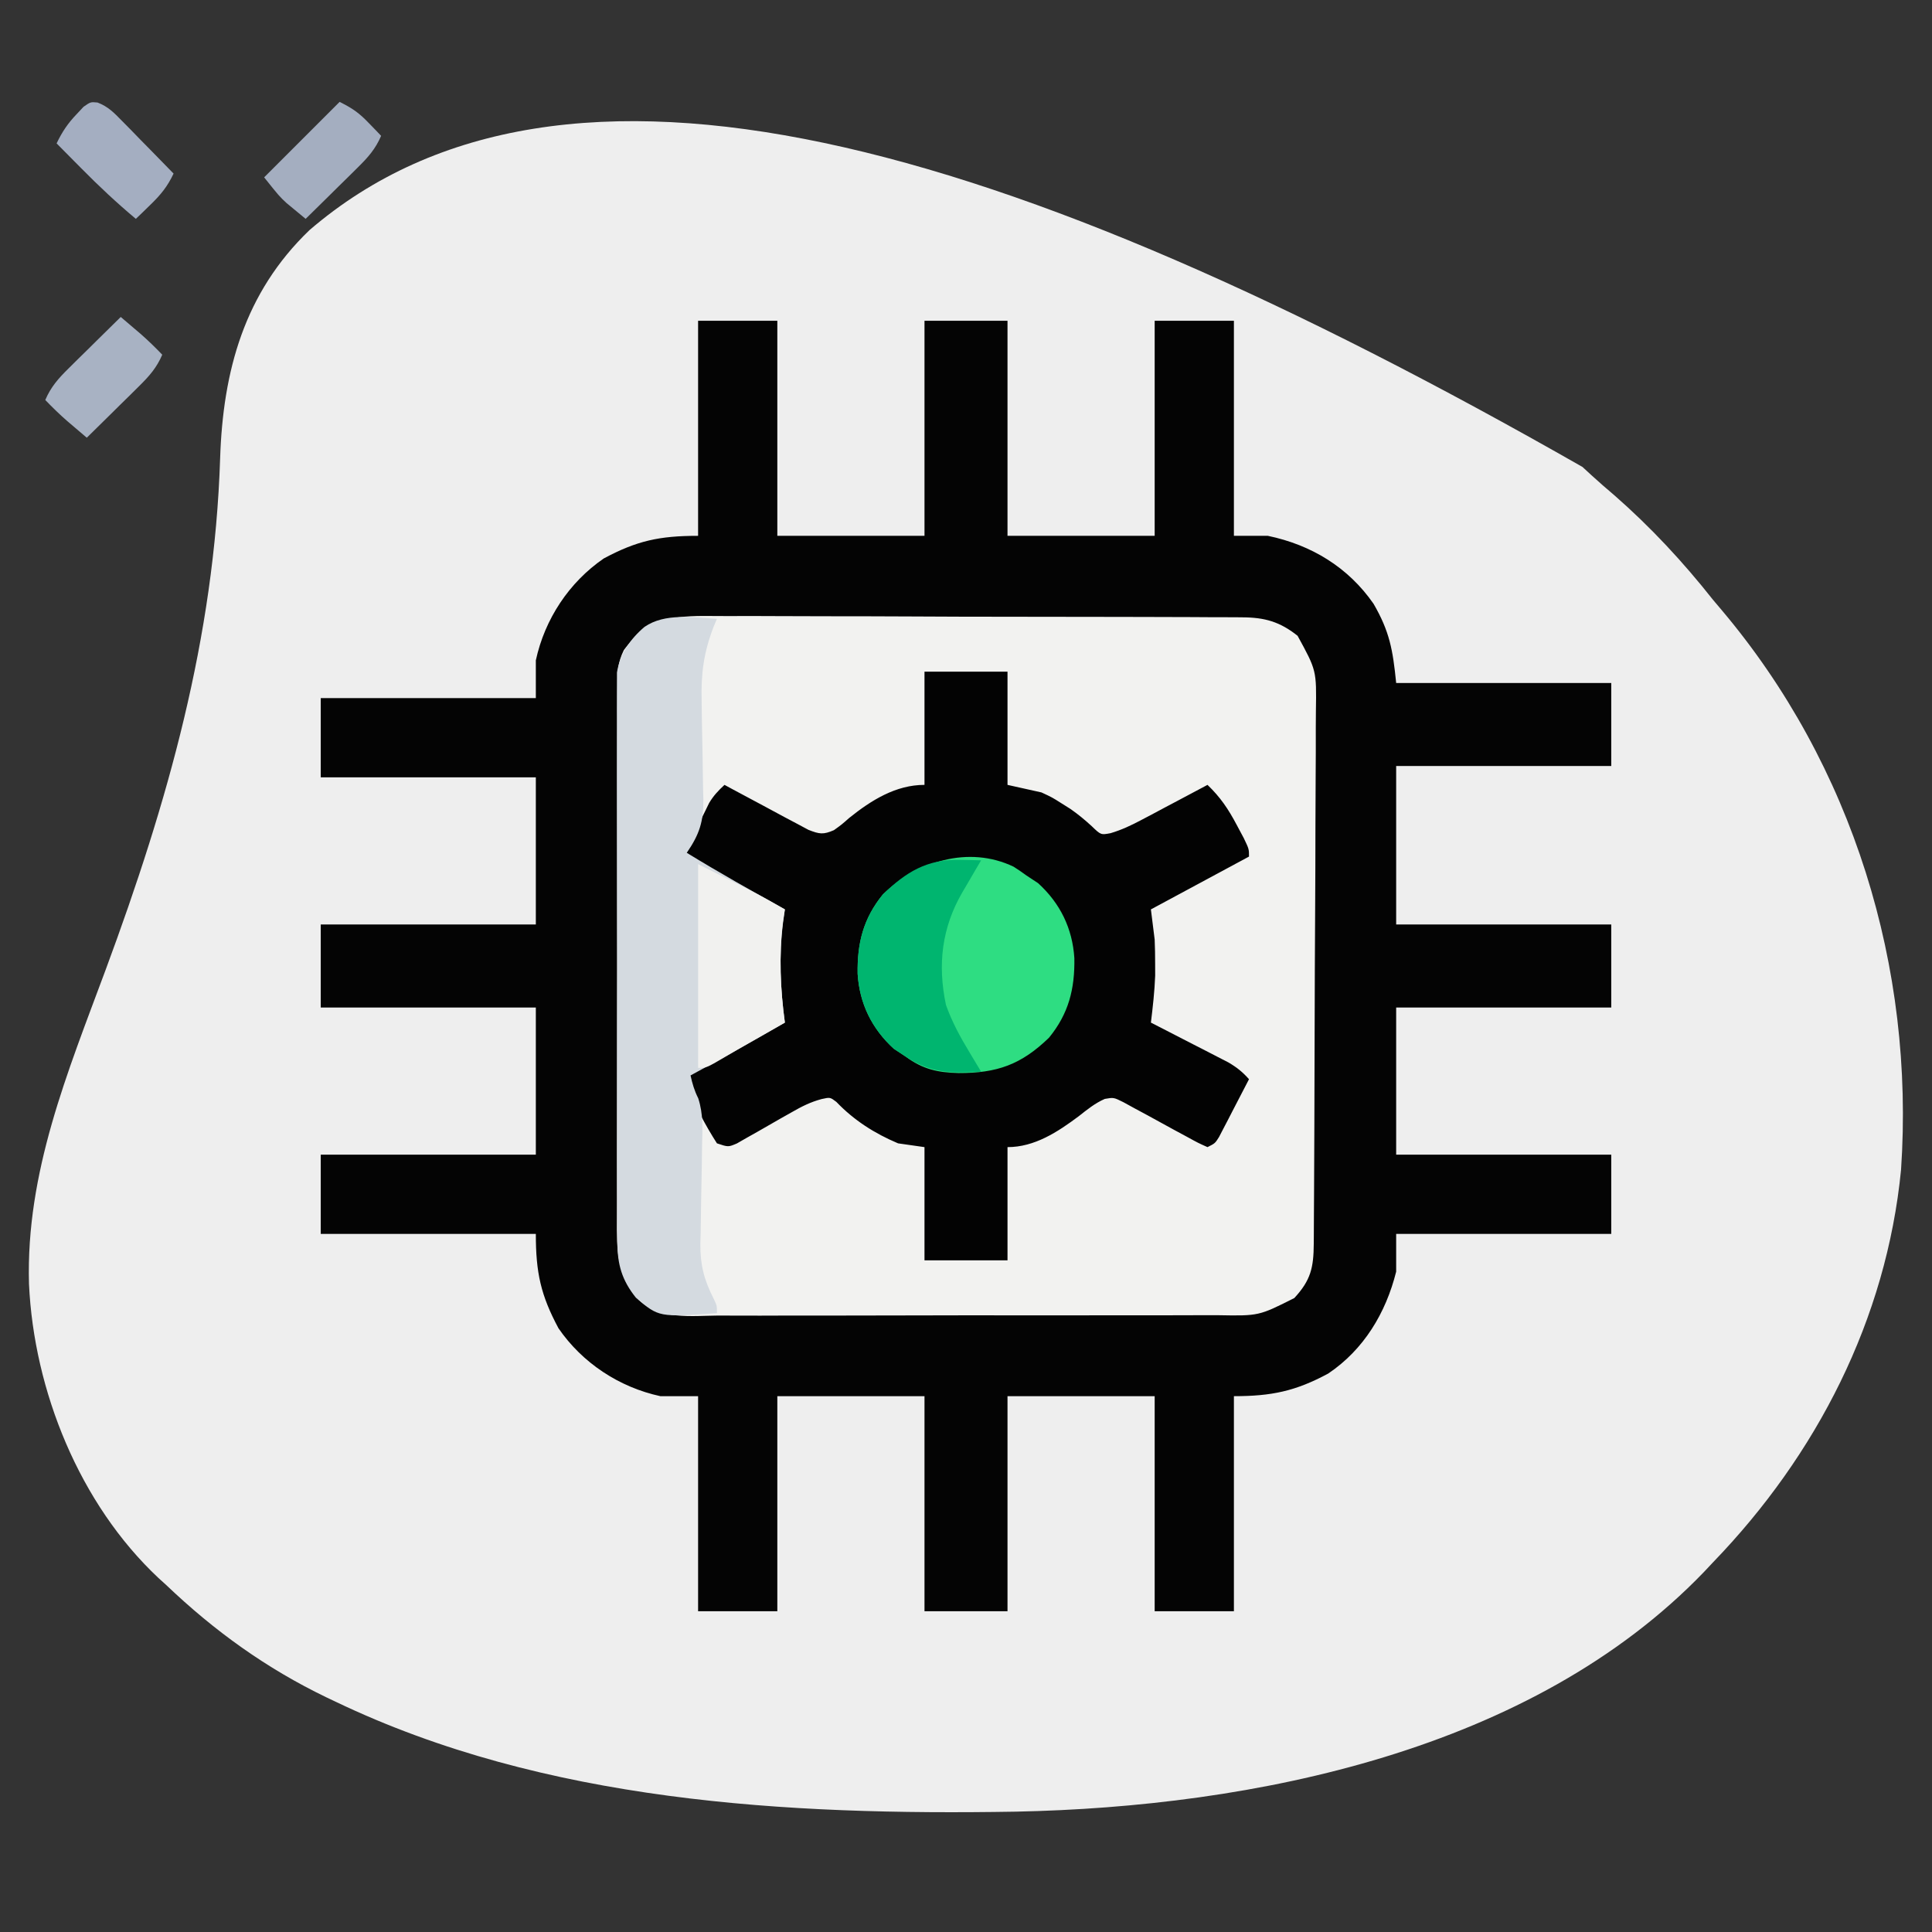
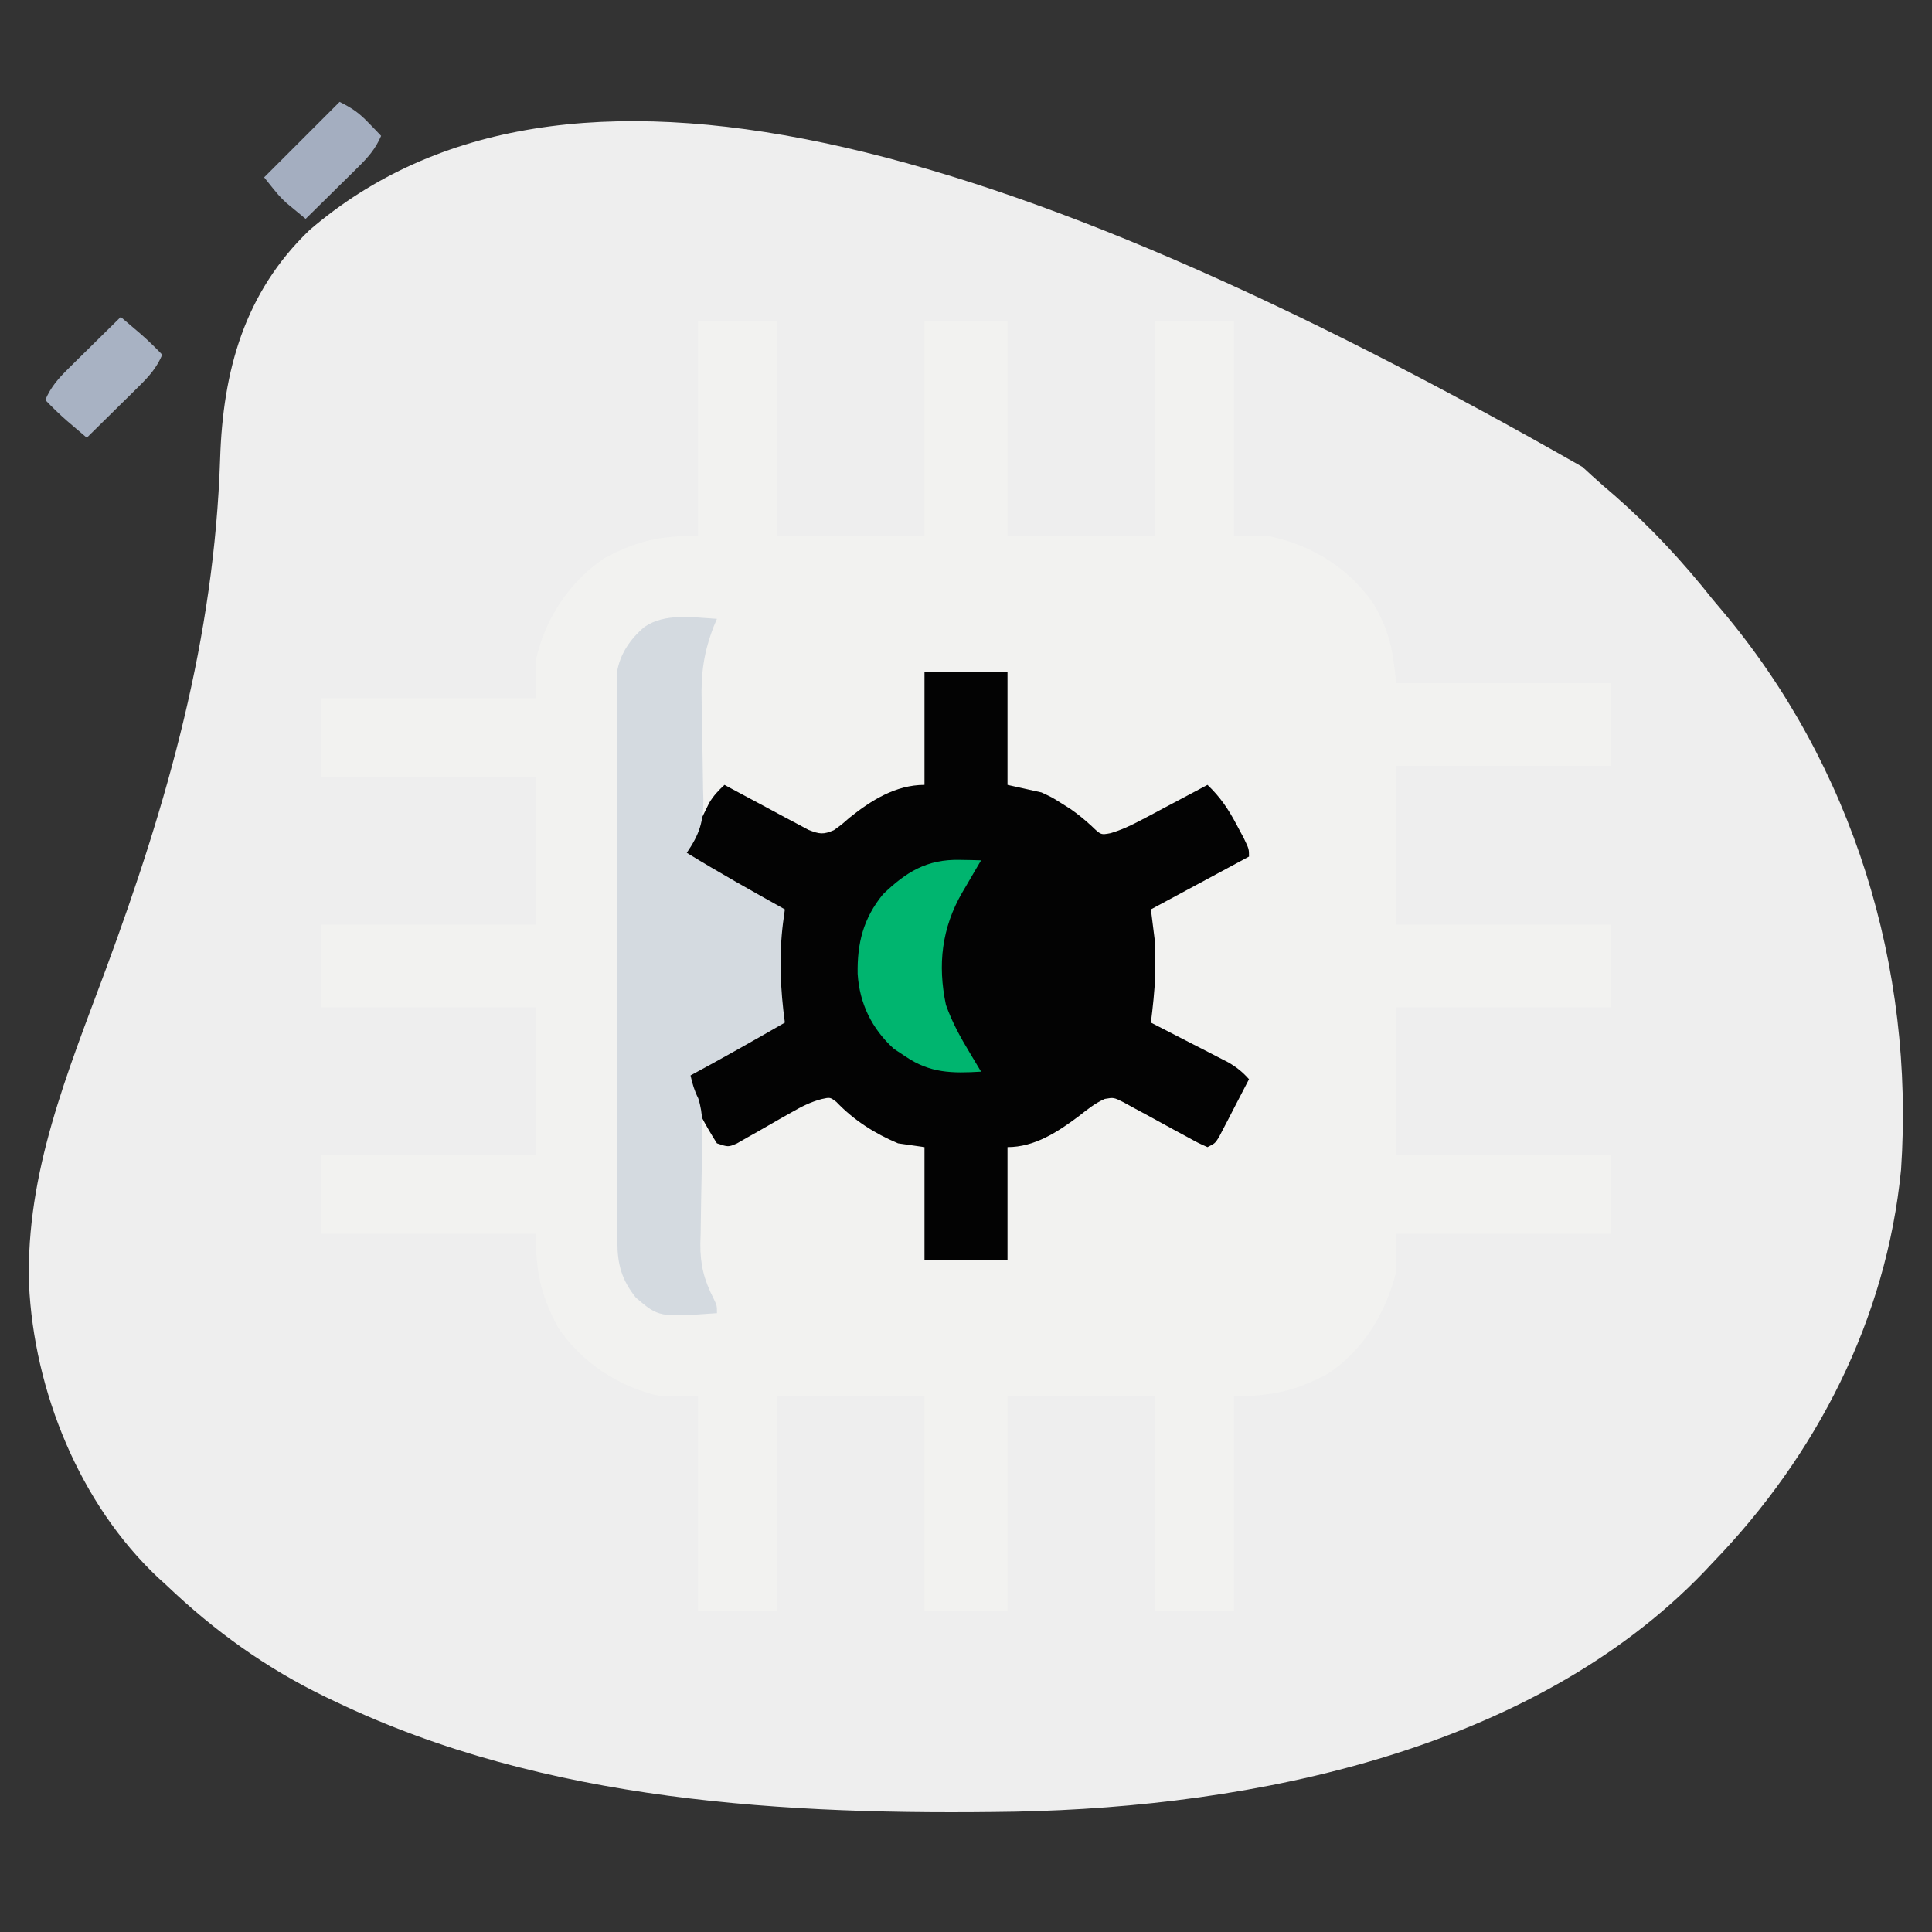
<svg xmlns="http://www.w3.org/2000/svg" width="512" height="512">
  <rect width="100%" height="100%" fill="#333333" stroke="none" />
  <path d="M0 0 C0.795 0.732 1.591 1.464 2.41 2.219 C4.383 4.028 6.396 5.768 8.438 7.5 C18.09 15.941 26.68 25.197 34.625 35.25 C35.351 36.109 36.076 36.967 36.824 37.852 C71.681 79.095 88.051 132.647 84.423 186.235 C80.546 225.901 62.042 261.859 34.625 290.25 C33.815 291.111 33.006 291.972 32.172 292.859 C-13.41 340.206 -87.133 355.084 -150.267 356.359 C-210.874 357.36 -274.86 353.821 -330.375 327.25 C-331.194 326.861 -332.014 326.472 -332.858 326.071 C-348.818 318.382 -362.563 308.482 -375.375 296.25 C-376.045 295.643 -376.716 295.036 -377.406 294.41 C-398.29 274.811 -410.388 244.821 -411.691 216.516 C-412.534 186.947 -401.497 160.554 -391.375 133.25 C-374.931 88.863 -362.574 45.366 -361.039 -2.261 C-360.285 -25.429 -354.646 -46.161 -337.375 -62.75 C-270.13 -120.572 -153.364 -87.511 0 0 Z " fill="#EEEEEE" transform="translate(419.375,123.75)" />
  <path d="M0 0 C6.93 0 13.86 0 21 0 C21 18.81 21 37.62 21 57 C33.87 57 46.74 57 60 57 C60 38.19 60 19.38 60 0 C67.26 0 74.52 0 82 0 C82 18.81 82 37.62 82 57 C94.87 57 107.74 57 121 57 C121 38.19 121 19.38 121 0 C127.93 0 134.86 0 142 0 C142 18.81 142 37.62 142 57 C144.97 57 147.94 57 151 57 C162.504 59.397 172.273 65.312 179 75 C183.254 82.351 184.116 87.155 185 96 C203.81 96 222.62 96 242 96 C242 103.26 242 110.52 242 118 C223.19 118 204.38 118 185 118 C185 131.86 185 145.72 185 160 C203.81 160 222.62 160 242 160 C242 167.26 242 174.52 242 182 C223.19 182 204.38 182 185 182 C185 194.87 185 207.74 185 221 C203.81 221 222.62 221 242 221 C242 227.93 242 234.86 242 242 C223.19 242 204.38 242 185 242 C185 245.3 185 248.6 185 252 C182.273 262.931 176.431 272.653 167 279 C158.311 283.686 151.941 285 142 285 C142 303.81 142 322.62 142 342 C135.07 342 128.14 342 121 342 C121 323.19 121 304.38 121 285 C108.13 285 95.26 285 82 285 C82 303.81 82 322.62 82 342 C74.74 342 67.48 342 60 342 C60 323.19 60 304.38 60 285 C47.13 285 34.26 285 21 285 C21 303.81 21 322.62 21 342 C14.07 342 7.14 342 0 342 C0 323.19 0 304.38 0 285 C-3.3 285 -6.6 285 -10 285 C-20.914 282.637 -30.681 276.196 -37 267 C-41.697 258.226 -43 252.275 -43 242 C-61.81 242 -80.62 242 -100 242 C-100 235.07 -100 228.14 -100 221 C-81.19 221 -62.38 221 -43 221 C-43 208.13 -43 195.26 -43 182 C-61.81 182 -80.62 182 -100 182 C-100 174.74 -100 167.48 -100 160 C-81.19 160 -62.38 160 -43 160 C-43 147.13 -43 134.26 -43 121 C-61.81 121 -80.62 121 -100 121 C-100 114.07 -100 107.14 -100 100 C-81.19 100 -62.38 100 -43 100 C-43 96.7 -43 93.4 -43 90 C-40.637 79.086 -34.196 69.319 -25 63 C-16.226 58.303 -10.275 57 0 57 C0 38.19 0 19.38 0 0 Z " fill="#F2F2F0" transform="translate(185,85)" />
-   <path d="M0 0 C6.93 0 13.86 0 21 0 C21 18.81 21 37.62 21 57 C33.87 57 46.74 57 60 57 C60 38.19 60 19.38 60 0 C67.26 0 74.52 0 82 0 C82 18.81 82 37.62 82 57 C94.87 57 107.74 57 121 57 C121 38.19 121 19.38 121 0 C127.93 0 134.86 0 142 0 C142 18.81 142 37.62 142 57 C144.97 57 147.94 57 151 57 C162.504 59.397 172.273 65.312 179 75 C183.254 82.351 184.116 87.155 185 96 C203.81 96 222.62 96 242 96 C242 103.26 242 110.52 242 118 C223.19 118 204.38 118 185 118 C185 131.86 185 145.72 185 160 C203.81 160 222.62 160 242 160 C242 167.26 242 174.52 242 182 C223.19 182 204.38 182 185 182 C185 194.87 185 207.74 185 221 C203.81 221 222.62 221 242 221 C242 227.93 242 234.86 242 242 C223.19 242 204.38 242 185 242 C185 245.3 185 248.6 185 252 C182.273 262.931 176.431 272.653 167 279 C158.311 283.686 151.941 285 142 285 C142 303.81 142 322.62 142 342 C135.07 342 128.14 342 121 342 C121 323.19 121 304.38 121 285 C108.13 285 95.26 285 82 285 C82 303.81 82 322.62 82 342 C74.74 342 67.48 342 60 342 C60 323.19 60 304.38 60 285 C47.13 285 34.26 285 21 285 C21 303.81 21 322.62 21 342 C14.07 342 7.14 342 0 342 C0 323.19 0 304.38 0 285 C-3.3 285 -6.6 285 -10 285 C-20.914 282.637 -30.681 276.196 -37 267 C-41.697 258.226 -43 252.275 -43 242 C-61.81 242 -80.62 242 -100 242 C-100 235.07 -100 228.14 -100 221 C-81.19 221 -62.38 221 -43 221 C-43 208.13 -43 195.26 -43 182 C-61.81 182 -80.62 182 -100 182 C-100 174.74 -100 167.48 -100 160 C-81.19 160 -62.38 160 -43 160 C-43 147.13 -43 134.26 -43 121 C-61.81 121 -80.62 121 -100 121 C-100 114.07 -100 107.14 -100 100 C-81.19 100 -62.38 100 -43 100 C-43 96.7 -43 93.4 -43 90 C-40.637 79.086 -34.196 69.319 -25 63 C-16.226 58.303 -10.275 57 0 57 C0 38.19 0 19.38 0 0 Z M-19.677 87.288 C-21.301 90.616 -21.38 92.968 -21.388 96.666 C-21.393 97.323 -21.398 97.98 -21.404 98.657 C-21.418 100.85 -21.411 103.043 -21.404 105.236 C-21.41 106.811 -21.417 108.387 -21.425 109.963 C-21.443 114.237 -21.442 118.512 -21.436 122.787 C-21.433 126.358 -21.439 129.929 -21.445 133.5 C-21.459 141.927 -21.457 150.353 -21.446 158.779 C-21.435 167.466 -21.449 176.153 -21.475 184.84 C-21.498 192.304 -21.504 199.767 -21.498 207.23 C-21.495 211.686 -21.497 216.141 -21.515 220.596 C-21.53 224.787 -21.526 228.978 -21.507 233.169 C-21.504 234.705 -21.507 236.24 -21.517 237.775 C-21.573 246.561 -21.597 252.624 -15.721 259.495 C-9.991 264.836 -1.847 263.692 5.463 263.631 C7.039 263.636 8.615 263.644 10.19 263.653 C14.457 263.671 18.723 263.658 22.99 263.639 C27.462 263.622 31.933 263.631 36.405 263.636 C43.913 263.641 51.422 263.625 58.93 263.597 C67.603 263.565 76.274 263.565 84.947 263.582 C93.3 263.598 101.654 263.591 110.007 263.574 C113.557 263.567 117.107 263.568 120.657 263.576 C124.84 263.583 129.023 263.571 133.206 263.544 C134.738 263.537 136.27 263.537 137.802 263.544 C148.602 263.738 148.602 263.738 158 259 C162.382 254.272 163.124 250.916 163.161 244.581 C163.166 243.927 163.171 243.272 163.176 242.598 C163.192 240.401 163.2 238.204 163.209 236.007 C163.218 234.433 163.228 232.86 163.238 231.286 C163.27 226.114 163.29 220.942 163.309 215.77 C163.314 214.449 163.314 214.449 163.319 213.102 C163.349 204.799 163.376 196.496 163.393 188.193 C163.415 177.577 163.457 166.961 163.526 156.345 C163.574 148.879 163.598 141.412 163.605 133.945 C163.61 129.487 163.625 125.029 163.665 120.571 C163.702 116.374 163.71 112.178 163.697 107.981 C163.697 106.444 163.707 104.907 163.729 103.371 C163.895 92.671 163.895 92.671 158.874 83.493 C154.188 79.76 150.151 78.624 144.22 78.599 C143.563 78.592 142.906 78.585 142.229 78.578 C140.042 78.559 137.854 78.562 135.667 78.564 C134.092 78.555 132.518 78.545 130.944 78.534 C126.678 78.507 122.411 78.5 118.145 78.498 C115.477 78.496 112.809 78.49 110.141 78.482 C100.827 78.454 91.514 78.442 82.2 78.444 C73.528 78.446 64.857 78.414 56.185 78.367 C48.731 78.328 41.277 78.312 33.823 78.313 C29.375 78.314 24.927 78.306 20.479 78.274 C16.294 78.245 12.111 78.245 7.926 78.266 C6.394 78.27 4.862 78.263 3.33 78.244 C-6.644 78.134 -13.499 78.859 -19.677 87.288 Z " fill="#040404" transform="translate(185,85)" />
  <path d="M0 0 C7.26 0 14.52 0 22 0 C22 9.9 22 19.8 22 30 C26.455 30.99 26.455 30.99 31 32 C33.855 33.332 33.855 33.332 36.188 34.812 C37.02 35.336 37.853 35.859 38.711 36.398 C40.726 37.808 42.504 39.278 44.312 40.938 C46.746 43.285 46.746 43.285 49.323 42.799 C52.284 41.915 54.79 40.726 57.52 39.277 C58.541 38.739 59.563 38.201 60.615 37.646 C61.67 37.083 62.725 36.519 63.812 35.938 C65.424 35.086 65.424 35.086 67.068 34.217 C69.715 32.817 72.359 31.411 75 30 C78.419 33.277 80.53 36.422 82.75 40.625 C83.67 42.346 83.67 42.346 84.609 44.102 C86 47 86 47 86 49 C77.42 53.62 68.84 58.24 60 63 C60.495 66.96 60.495 66.96 61 71 C61.086 73.145 61.13 75.291 61.125 77.438 C61.129 78.982 61.129 78.982 61.133 80.559 C60.972 84.738 60.512 88.851 60 93 C60.681 93.348 61.362 93.696 62.064 94.054 C65.15 95.634 68.231 97.223 71.312 98.812 C72.384 99.36 73.456 99.907 74.561 100.471 C75.589 101.002 76.617 101.534 77.676 102.082 C78.624 102.569 79.572 103.056 80.548 103.558 C82.762 104.86 84.308 106.09 86 108 C84.551 110.817 83.089 113.628 81.625 116.438 C81.213 117.24 80.8 118.042 80.375 118.869 C79.975 119.633 79.576 120.397 79.164 121.184 C78.797 121.891 78.431 122.598 78.053 123.326 C77 125 77 125 75 126 C72.542 124.904 72.542 124.904 69.477 123.219 C68.373 122.624 67.27 122.03 66.133 121.418 C63.8 120.143 61.47 118.864 59.141 117.582 C58.035 116.988 56.929 116.394 55.789 115.781 C54.269 114.947 54.269 114.947 52.717 114.096 C50.143 112.813 50.143 112.813 47.791 113.219 C45.164 114.365 43.125 116.045 40.875 117.812 C35.28 121.99 29.19 126 22 126 C22 135.9 22 145.8 22 156 C14.74 156 7.48 156 0 156 C0 146.1 0 136.2 0 126 C-2.31 125.67 -4.62 125.34 -7 125 C-13.241 122.368 -18.681 118.899 -23.367 114.004 C-25.008 112.763 -25.008 112.763 -27.277 113.265 C-30.252 114.068 -32.526 115.223 -35.195 116.758 C-36.158 117.301 -37.121 117.843 -38.113 118.402 C-40.13 119.556 -42.146 120.712 -44.16 121.871 C-45.601 122.681 -45.601 122.681 -47.07 123.508 C-47.944 124.009 -48.819 124.511 -49.719 125.028 C-52 126 -52 126 -55 125 C-56.553 122.579 -57.92 120.225 -59.25 117.688 C-59.626 117.01 -60.003 116.333 -60.391 115.635 C-63.023 110.684 -63.023 110.684 -62.931 107.975 C-61.535 105.014 -59.522 104.268 -56.652 102.766 C-55.573 102.192 -54.493 101.618 -53.381 101.027 C-52.245 100.441 -51.108 99.854 -49.938 99.25 C-48.797 98.648 -47.657 98.046 -46.482 97.426 C-43.661 95.938 -40.834 94.464 -38 93 C-38.071 92.426 -38.141 91.853 -38.214 91.262 C-38.761 86.635 -39.137 82.103 -39.125 77.438 C-39.129 75.889 -39.129 75.889 -39.133 74.309 C-38.981 70.523 -38.47 66.759 -38 63 C-46.58 58.38 -55.16 53.76 -64 49 C-62.742 46.422 -61.484 43.844 -60.188 41.188 C-59.797 40.379 -59.407 39.571 -59.005 38.739 C-58.529 37.776 -58.529 37.776 -58.043 36.793 C-57.564 35.811 -57.564 35.811 -57.075 34.809 C-55.931 32.884 -54.643 31.512 -53 30 C-52.264 30.399 -51.527 30.798 -50.769 31.209 C-48.03 32.686 -45.287 34.151 -42.539 35.609 C-40.767 36.553 -39.003 37.51 -37.238 38.467 C-35.566 39.351 -35.566 39.351 -33.859 40.254 C-32.833 40.804 -31.807 41.354 -30.749 41.92 C-27.834 43.065 -26.823 43.225 -24 42 C-21.967 40.541 -21.967 40.541 -19.938 38.75 C-14.122 34.08 -7.601 30 0 30 C0 20.1 0 10.2 0 0 Z " fill="#030303" transform="translate(245,178)" />
  <path d="M0 0 C-0.433 1.021 -0.433 1.021 -0.875 2.062 C-3.526 8.984 -4.246 14.471 -4.055 21.844 C-4.029 23.749 -4.005 25.654 -3.98 27.559 C-3.931 30.534 -3.875 33.51 -3.808 36.485 C-3.747 39.375 -3.712 42.265 -3.68 45.156 C-3.653 46.039 -3.626 46.921 -3.598 47.83 C-3.55 53.752 -4.64 57.105 -8 62 C0.537 67.233 9.259 72.12 18 77 C17.838 78.187 17.675 79.374 17.508 80.598 C16.41 89.413 16.809 98.217 18 107 C9.718 111.764 1.412 116.468 -7 121 C-6.513 123.189 -5.982 125.036 -4.964 127.046 C-3.589 131.259 -3.832 135.18 -3.945 139.578 C-3.971 141.48 -3.995 143.383 -4.02 145.285 C-4.069 148.265 -4.125 151.245 -4.192 154.224 C-4.253 157.113 -4.288 160.001 -4.32 162.891 C-4.347 163.769 -4.374 164.647 -4.402 165.553 C-4.447 171.174 -3.426 175.176 -0.864 180.191 C0 182 0 182 0 184 C-15.395 185.082 -15.395 185.082 -21.484 179.898 C-25.209 175.233 -26.375 171.116 -26.388 165.207 C-26.393 164.548 -26.398 163.89 -26.404 163.212 C-26.418 161.019 -26.411 158.827 -26.404 156.635 C-26.41 155.057 -26.417 153.48 -26.425 151.903 C-26.443 147.628 -26.442 143.353 -26.436 139.079 C-26.433 135.507 -26.439 131.936 -26.445 128.365 C-26.459 119.94 -26.457 111.515 -26.446 103.09 C-26.435 94.403 -26.449 85.715 -26.475 77.028 C-26.498 69.563 -26.504 62.099 -26.498 54.635 C-26.495 50.179 -26.497 45.723 -26.515 41.268 C-26.53 37.078 -26.526 32.889 -26.507 28.7 C-26.504 27.164 -26.507 25.628 -26.517 24.092 C-26.53 21.992 -26.519 19.893 -26.501 17.793 C-26.501 16.619 -26.501 15.445 -26.501 14.236 C-25.744 9.346 -22.965 5.31 -19.188 2.125 C-13.774 -1.607 -6.279 -0.364 0 0 Z " fill="#D4DAE0" transform="translate(190,164)" />
-   <path d="M0 0 C1.151 0.732 2.279 1.501 3.375 2.312 C4.922 3.333 4.922 3.333 6.5 4.375 C12.339 9.701 15.59 16.352 16.091 24.241 C16.226 32.374 14.596 38.919 9.375 45.312 C1.975 52.479 -4.432 54.714 -14.597 54.68 C-20.233 54.544 -24.121 53.647 -28.625 50.312 C-29.656 49.632 -30.688 48.951 -31.75 48.25 C-37.589 42.924 -40.84 36.273 -41.341 28.384 C-41.476 20.251 -39.846 13.706 -34.625 7.312 C-25.657 -1.373 -11.955 -5.734 0 0 Z " fill="#2EDD82" transform="translate(268.625,229.688)" />
  <path d="M0 0 C1.069 0.018 2.137 0.036 3.238 0.055 C4.047 0.078 4.855 0.101 5.688 0.125 C5.133 1.066 4.579 2.007 4.008 2.977 C3.276 4.234 2.544 5.492 1.812 6.75 C1.448 7.367 1.083 7.985 0.707 8.621 C-4.721 17.996 -5.883 27.748 -3.625 38.438 C-2.001 43.002 0.186 46.991 2.688 51.125 C3.235 52.039 3.783 52.953 4.348 53.895 C4.79 54.631 5.232 55.367 5.688 56.125 C-2.016 56.587 -7.827 56.536 -14.312 52.125 C-15.344 51.444 -16.375 50.764 -17.438 50.062 C-23.276 44.737 -26.527 38.085 -27.028 30.196 C-27.163 22.064 -25.534 15.518 -20.312 9.125 C-14.198 3.203 -8.652 -0.19 0 0 Z " fill="#00B56F" transform="translate(254.312,227.875)" />
-   <path d="M0 0 C16 8 16 8 23 12 C22.835 13.052 22.67 14.104 22.5 15.188 C21.391 24.123 21.793 33.101 23 42 C12.746 47.859 12.746 47.859 10.882 48.92 C9.598 49.657 8.318 50.404 7.043 51.158 C2.211 54 2.211 54 0 54 C0 36.18 0 18.36 0 0 Z " fill="#F1F1EF" transform="translate(185,229)" />
  <path d="M0 0 C1.117 0.949 2.232 1.9 3.348 2.852 C3.969 3.381 4.59 3.91 5.231 4.456 C7.248 6.217 9.144 8.07 11 10 C9.513 13.466 7.543 15.69 4.867 18.328 C4.062 19.127 3.256 19.927 2.426 20.75 C1.584 21.575 0.742 22.4 -0.125 23.25 C-0.974 24.09 -1.824 24.931 -2.699 25.797 C-4.795 27.869 -6.895 29.937 -9 32 C-10.117 31.051 -11.232 30.1 -12.348 29.148 C-12.969 28.619 -13.59 28.09 -14.231 27.544 C-16.248 25.783 -18.144 23.93 -20 22 C-18.513 18.534 -16.543 16.31 -13.867 13.672 C-12.659 12.473 -12.659 12.473 -11.426 11.25 C-10.584 10.425 -9.742 9.6 -8.875 8.75 C-8.026 7.91 -7.176 7.069 -6.301 6.203 C-4.205 4.131 -2.105 2.063 0 0 Z " fill="#A8B2C3" transform="translate(32,84)" />
-   <path d="M0 0 C2.841 1.098 4.354 2.694 6.483 4.868 C7.282 5.677 8.081 6.486 8.905 7.319 C9.73 8.169 10.555 9.02 11.405 9.896 C12.665 11.177 12.665 11.177 13.952 12.483 C16.026 14.593 18.094 16.71 20.155 18.833 C18.549 22.244 16.75 24.451 14.03 27.083 C13.305 27.789 12.581 28.496 11.834 29.224 C11.28 29.755 10.726 30.286 10.155 30.833 C5.089 26.595 0.354 22.159 -4.283 17.458 C-5.237 16.497 -5.237 16.497 -6.21 15.517 C-7.758 13.958 -9.303 12.396 -10.845 10.833 C-9.37 7.758 -7.847 5.485 -5.47 3.021 C-4.885 2.395 -4.3 1.77 -3.697 1.126 C-1.845 -0.167 -1.845 -0.167 0 0 Z " fill="#A4AEC1" transform="translate(25.845,27.167)" />
  <path d="M0 0 C3.494 1.747 5.139 2.914 7.75 5.625 C8.67 6.572 8.67 6.572 9.609 7.539 C10.068 8.021 10.527 8.503 11 9 C9.513 12.466 7.543 14.69 4.867 17.328 C4.062 18.127 3.256 18.927 2.426 19.75 C1.584 20.575 0.742 21.4 -0.125 22.25 C-0.974 23.09 -1.824 23.931 -2.699 24.797 C-4.795 26.869 -6.895 28.937 -9 31 C-10.088 30.11 -11.17 29.213 -12.25 28.312 C-12.853 27.814 -13.457 27.315 -14.078 26.801 C-16 25 -16 25 -20 20 C-13.4 13.4 -6.8 6.8 0 0 Z " fill="#A4AEC0" transform="translate(90,27)" />
</svg>